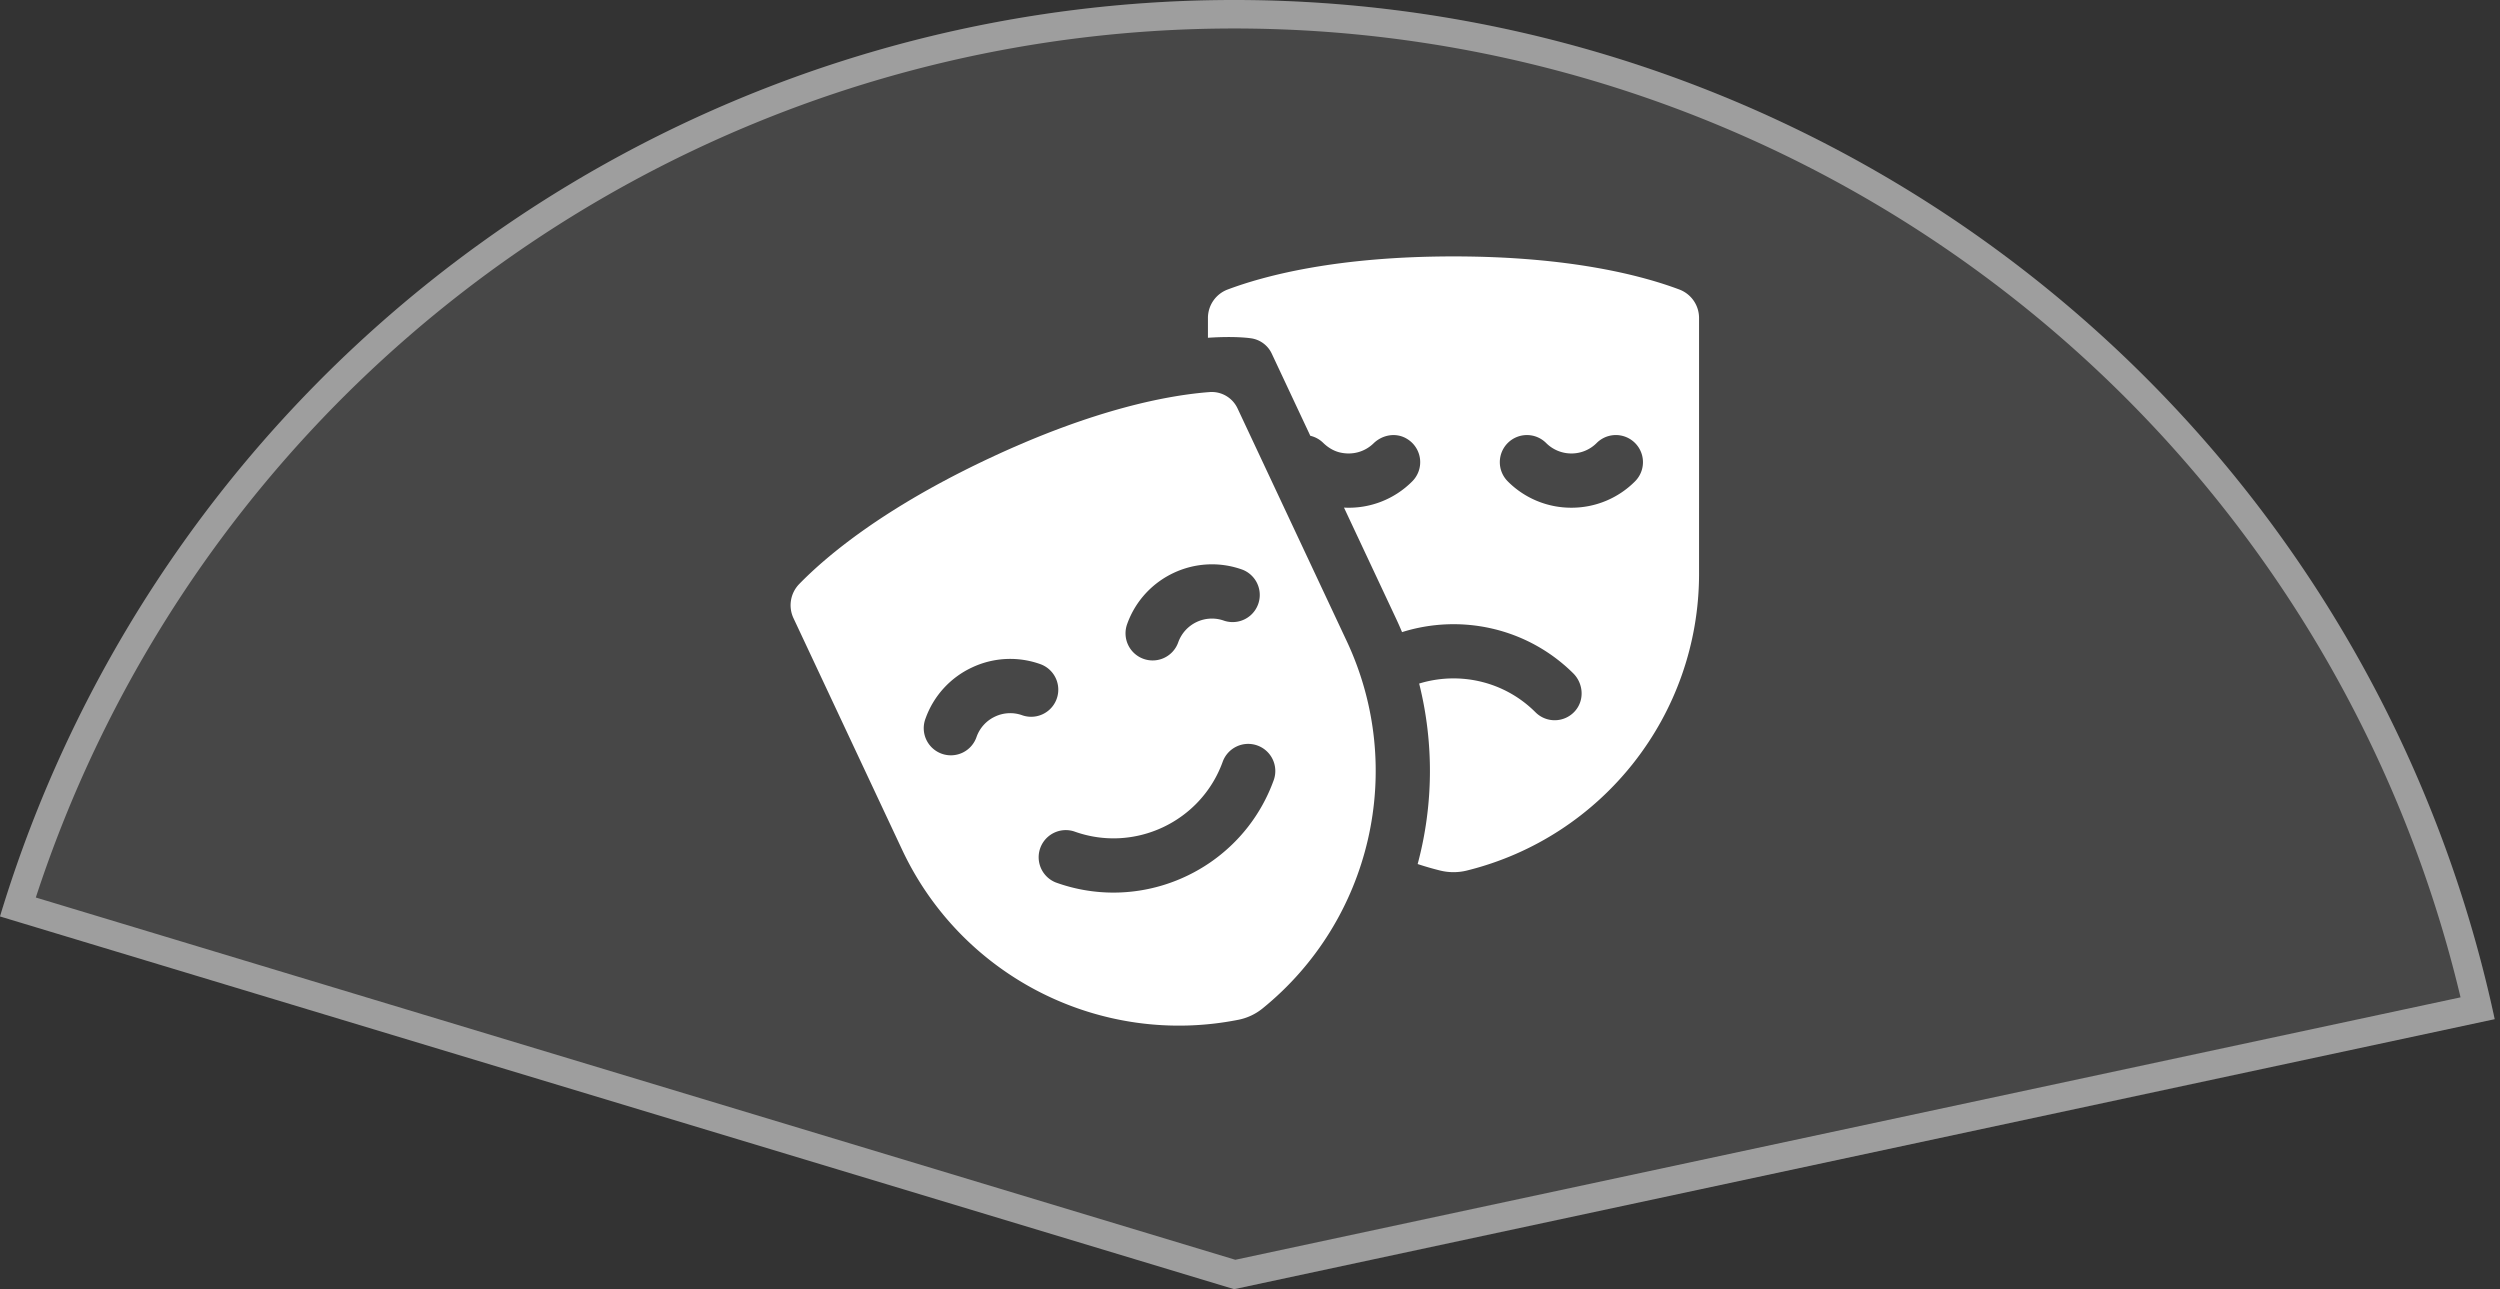
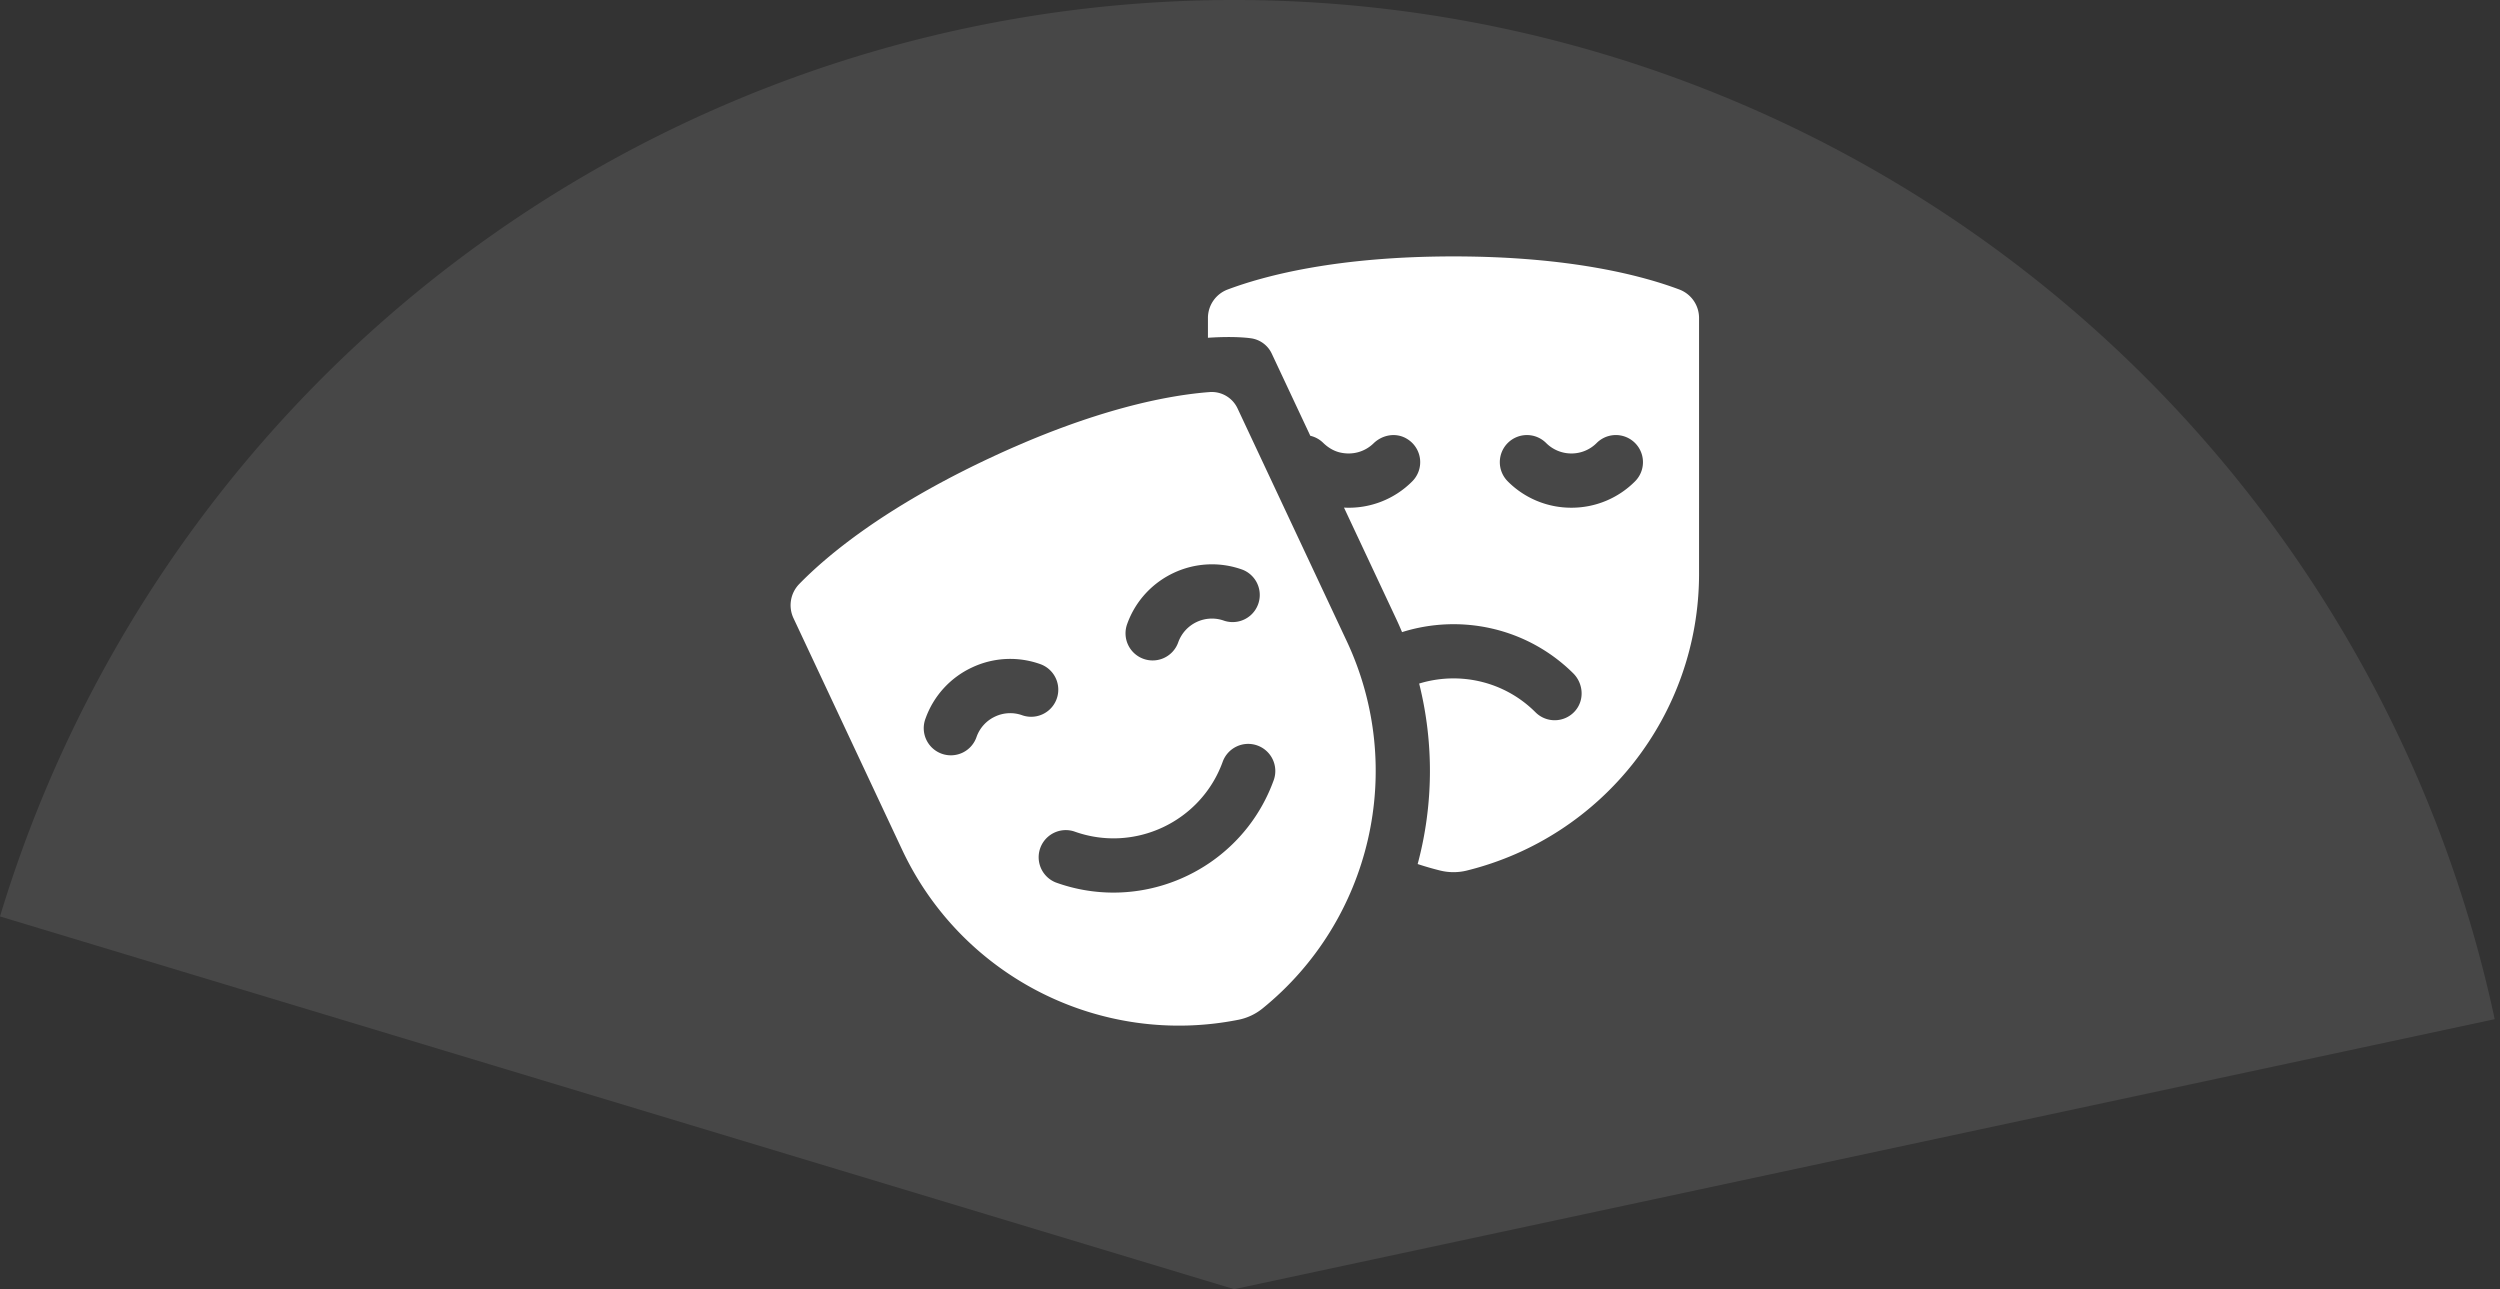
<svg xmlns="http://www.w3.org/2000/svg" width="351" height="181" fill="none">
  <rect width="100%" height="100%" fill="#333333" stroke="none" />
  <g fill="#fff" clip-path="url(#a)">
    <path fill-opacity=".1" d="M350.256 143.092A181 181 0 0 0 180.717.153 181 181 0 0 0 0 128.67L173.27 181z" />
    <path d="M169.595 44.647v2.776c3.851-.261 5.914.051 6.128.086a3.8 3.8 0 0 1 2.831 2.14l5.413 11.535a3.8 3.8 0 0 1 1.794.98c.653.636 1.435 1.134 2.32 1.35 1.768.43 3.523-.06 4.763-1.266 1.279-1.244 3.231-1.56 4.74-.606a3.812 3.812 0 0 1 .696 5.94 12.55 12.55 0 0 1-9.584 3.685l7.276 15.508q.46.978.875 1.975c8.193-2.584 17.511-.665 24.022 5.772 1.456 1.438 1.618 3.787.257 5.317a3.8 3.8 0 0 1-2.85 1.282 3.8 3.8 0 0 1-2.692-1.115c-4.413-4.412-10.749-5.754-16.334-4.033a50.5 50.5 0 0 1-.21 25.338q1.554.514 3.143.909a7.8 7.8 0 0 0 3.764.004c19.04-4.71 32.6-21.834 32.6-41.673V44.647a4.27 4.27 0 0 0-2.762-3.998C230.541 38.68 220.406 36 204.073 36c-16.336 0-26.472 2.68-31.717 4.65a4.265 4.265 0 0 0-2.761 3.997m42.094 17.55a3.81 3.81 0 0 1 5.385 0 5 5 0 0 0 3.549 1.47 4.98 4.98 0 0 0 3.55-1.47 3.807 3.807 0 1 1 5.385 5.384 12.55 12.55 0 0 1-8.935 3.702 12.55 12.55 0 0 1-8.935-3.702 3.81 3.81 0 0 1 .001-5.384" />
    <path d="m189.08 90.01-15.332-32.677a4 4 0 0 0-3.925-2.285c-5.537.418-15.921 2.254-30.877 9.272-14.789 6.938-22.827 13.669-26.738 17.68a4.27 4.27 0 0 0-.803 4.792l15.25 32.505c8.426 17.959 27.977 27.703 47.217 23.879a7.8 7.8 0 0 0 3.392-1.592c15.239-12.351 20.242-33.614 11.816-51.574m-30.811-2.436c2.367-6.553 9.625-9.959 16.178-7.59a3.809 3.809 0 0 1-2.589 7.162 5.026 5.026 0 0 0-6.427 3.016 3.808 3.808 0 1 1-7.162-2.588m-14.726 12.857a4.98 4.98 0 0 0-3.839.177 4.98 4.98 0 0 0-2.589 2.838 3.809 3.809 0 1 1-7.163-2.587 12.56 12.56 0 0 1 6.517-7.145 12.55 12.55 0 0 1 9.661-.445 3.808 3.808 0 0 1-2.587 7.162m12.785 24.89a23.8 23.8 0 0 1-8.097-1.423 3.81 3.81 0 0 1 2.588-7.163c8.443 3.051 17.795-1.337 20.846-9.779a3.807 3.807 0 1 1 7.162 2.588c-3.512 9.718-12.714 15.777-22.499 15.777" />
-     <path fill-opacity=".47" d="M68.373 33.495a181 181 0 0 1 281.882 109.597L173.27 181 0 128.669a181 181 0 0 1 66.846-94.076zM180.552 4.15A177 177 0 0 0 5.029 126.01l168.41 50.862 172.021-36.845A177 177 0 0 0 180.552 4.149" />
  </g>
  <defs>
    <clipPath id="a">
      <path fill="#fff" d="M0 0h351v181H0z" />
    </clipPath>
  </defs>
</svg>